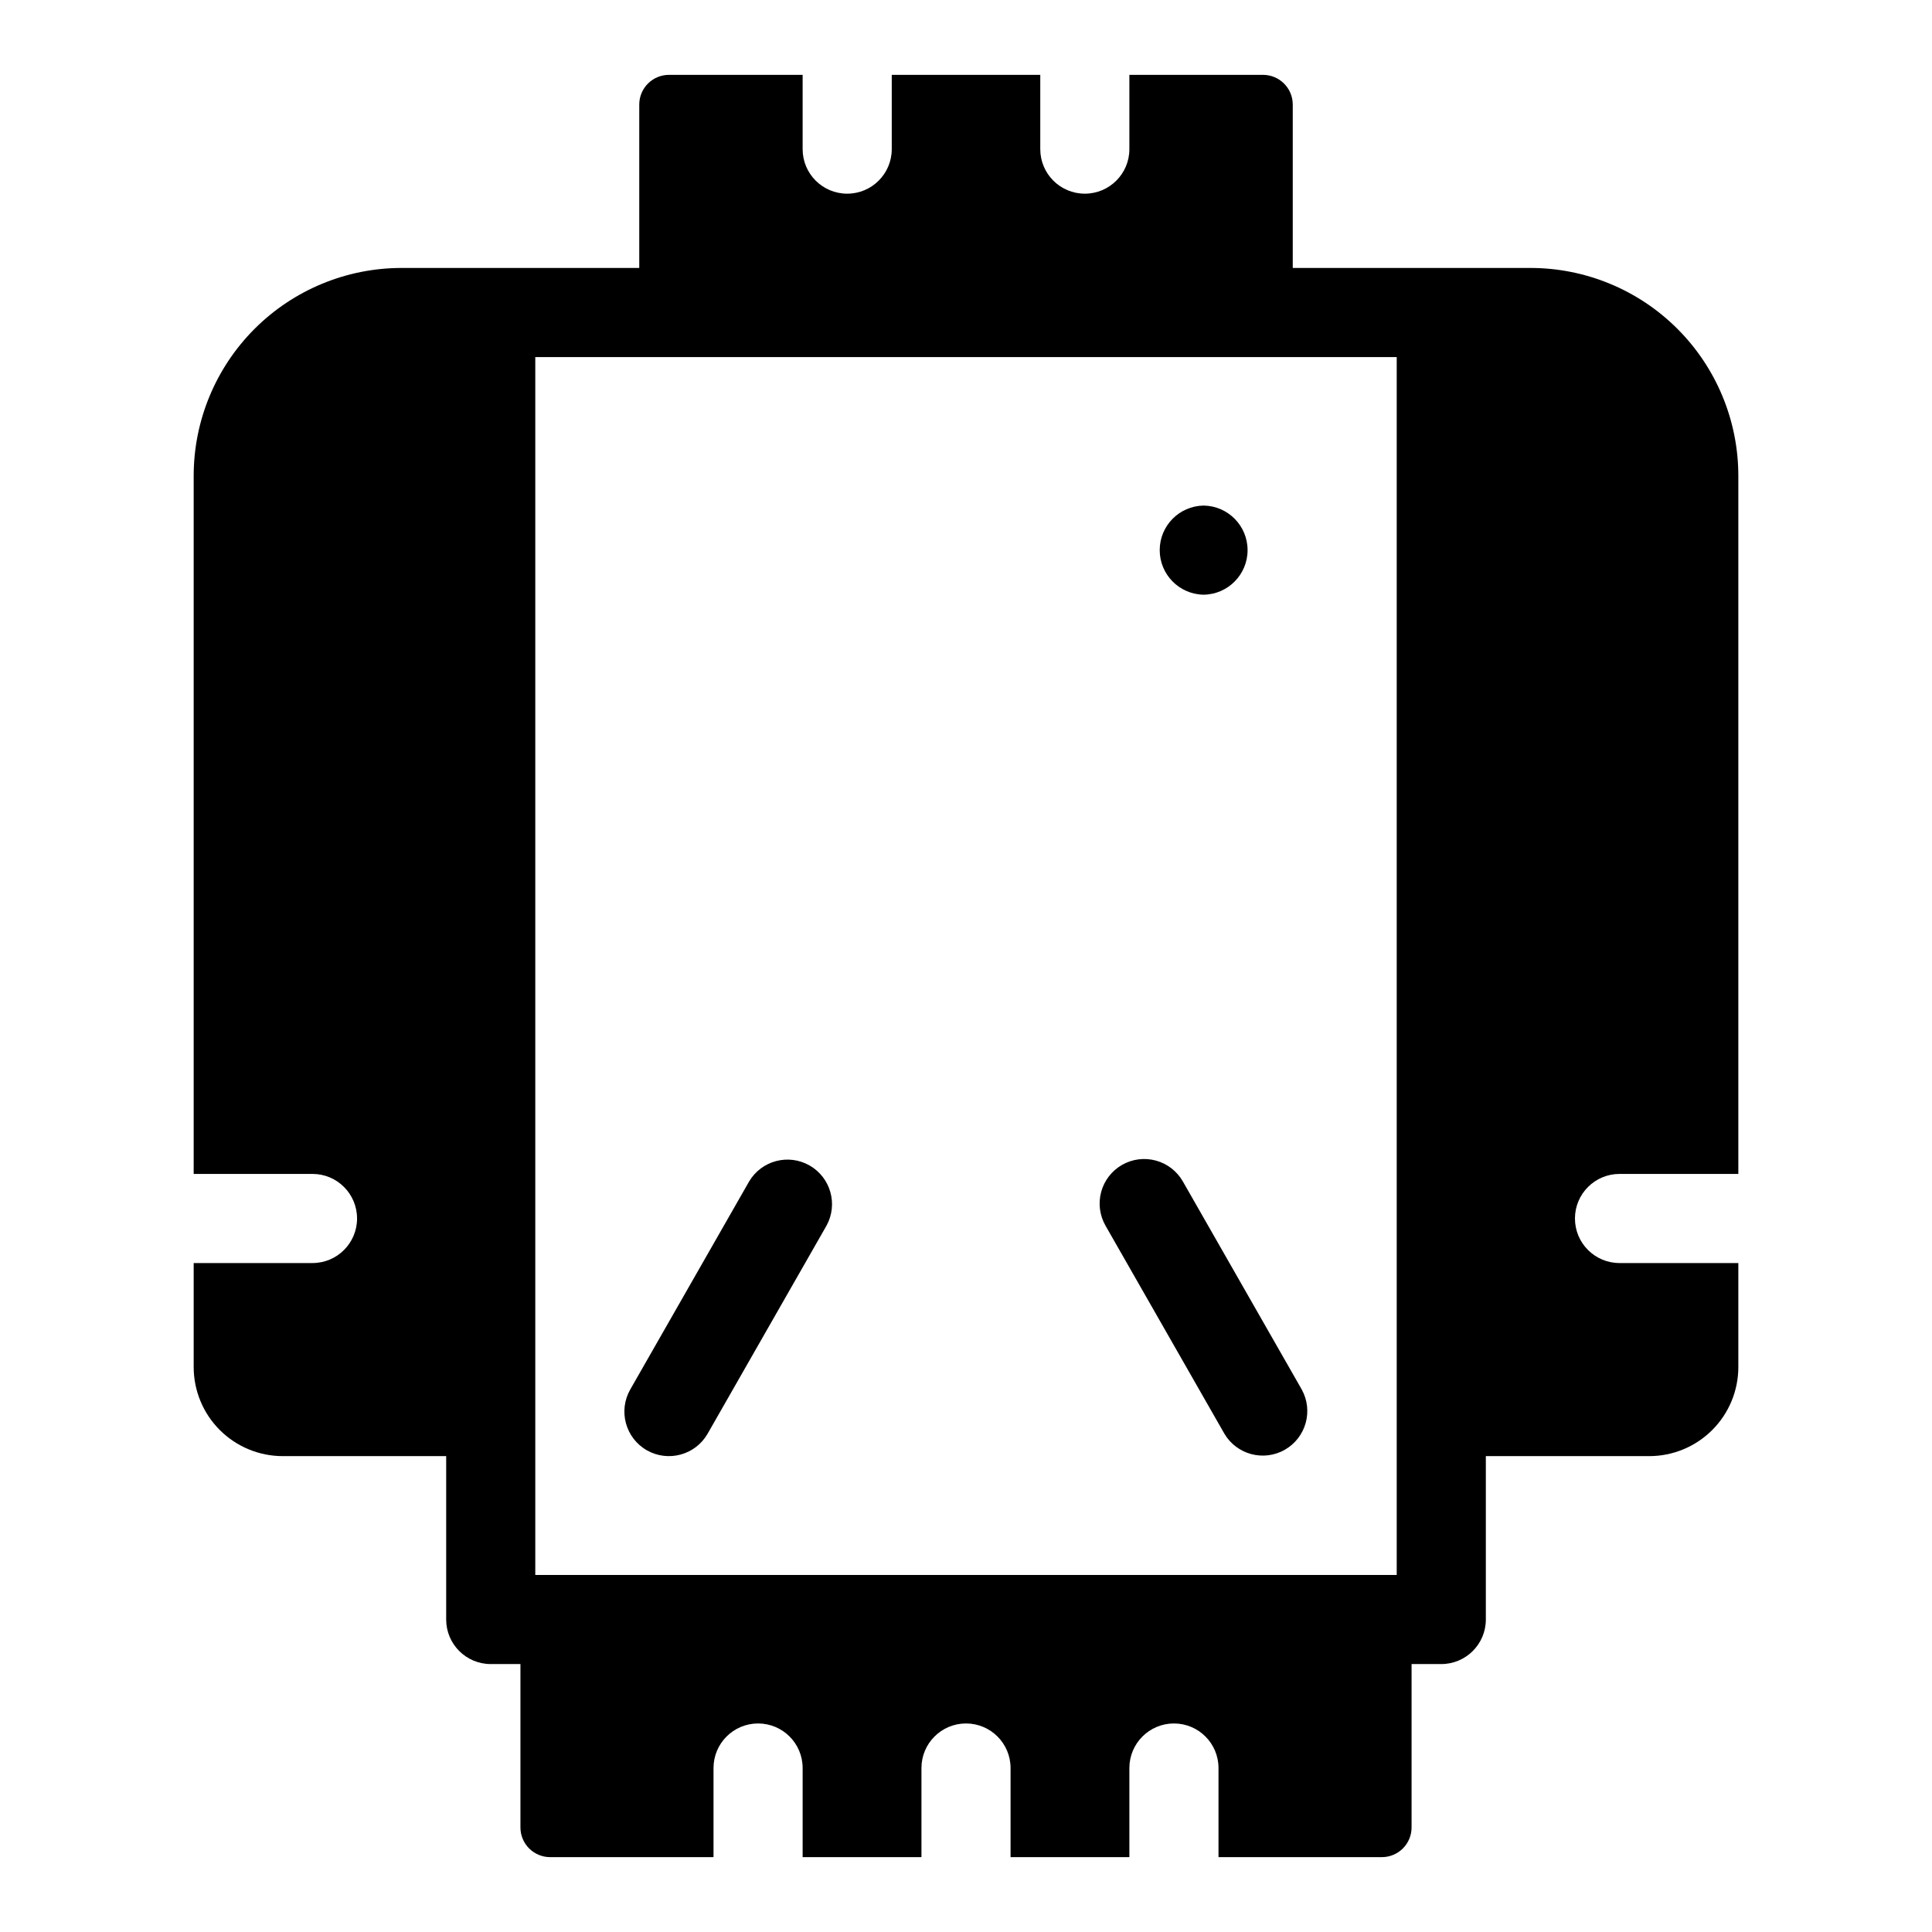
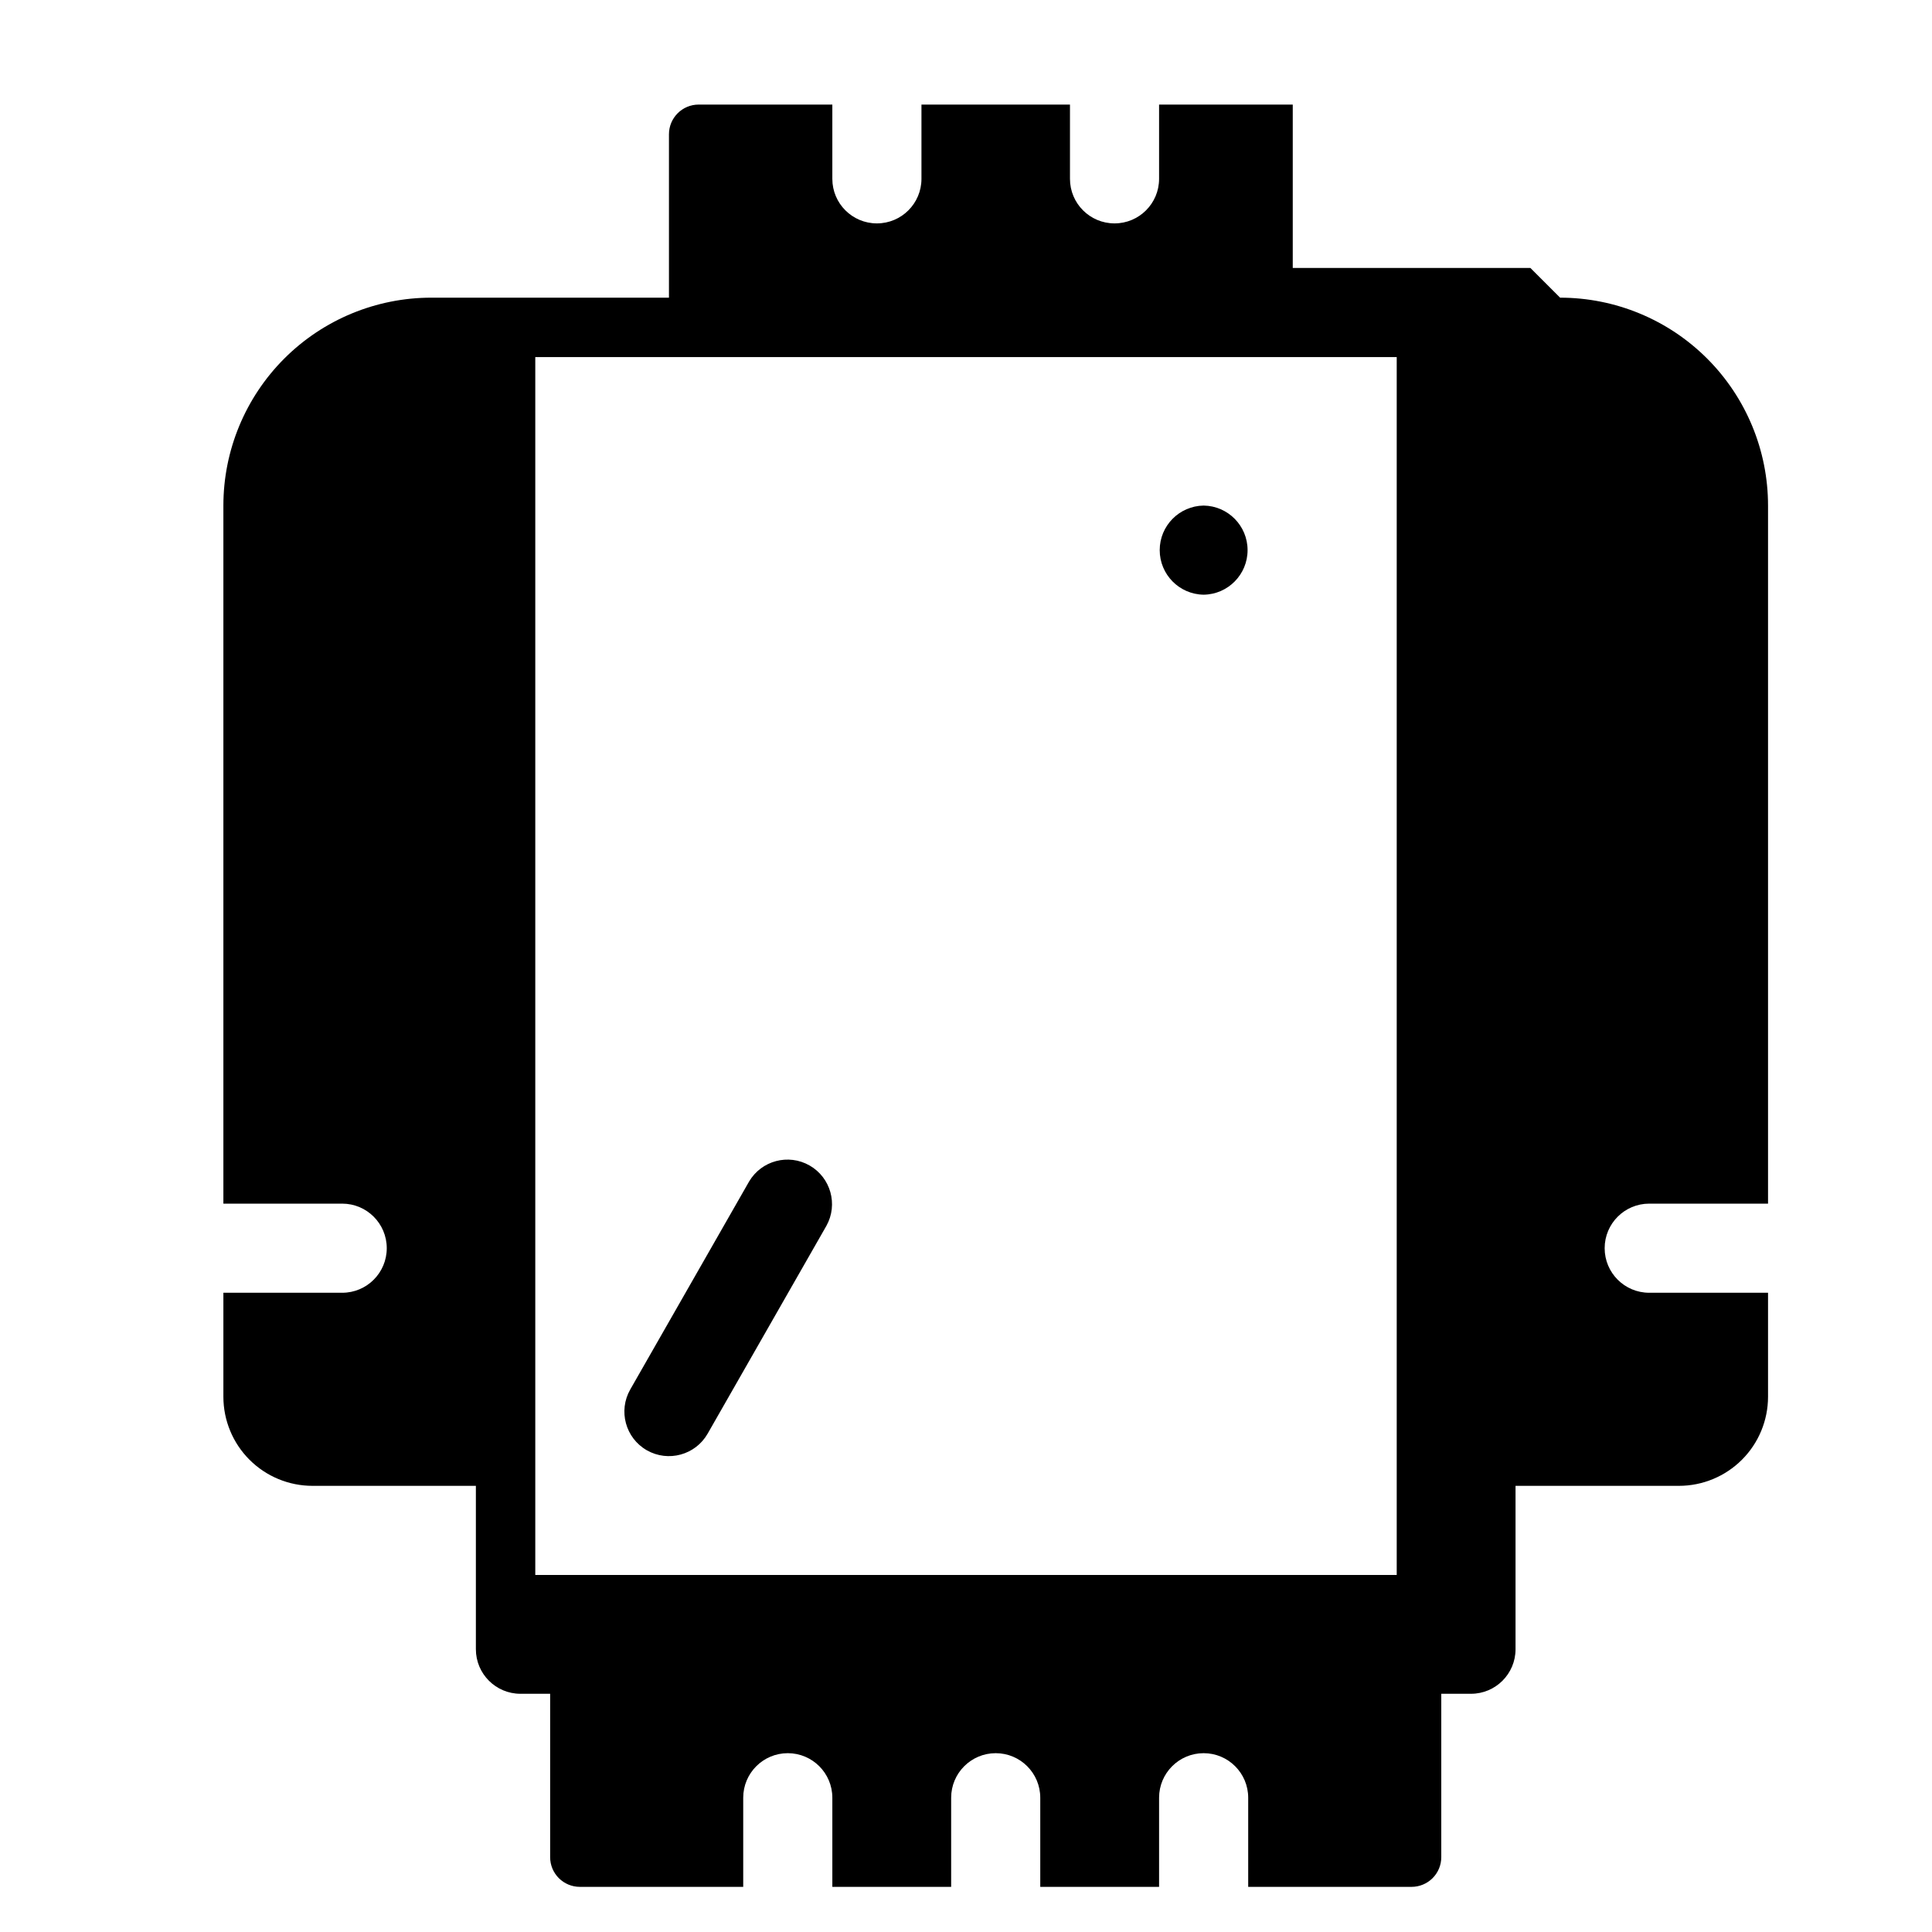
<svg xmlns="http://www.w3.org/2000/svg" fill="#000000" width="800px" height="800px" version="1.1" viewBox="144 144 512 512">
  <g>
    <path d="m462.98 301.6c6.453-0.09 11.641-5.352 11.641-11.809 0-6.457-5.188-11.715-11.645-11.809-6.453 0.094-11.641 5.352-11.641 11.809 0 6.457 5.188 11.719 11.645 11.809z" />
-     <path d="m468.47 523.94c3.277 5.562 10.422 7.457 16.027 4.254 5.609-3.203 7.602-10.32 4.473-15.973l-31.488-55.105v0.004c-1.547-2.727-4.121-4.723-7.144-5.551-3.023-0.828-6.254-0.422-8.977 1.133-2.723 1.559-4.715 4.133-5.535 7.16-0.824 3.023-0.406 6.254 1.156 8.973z" />
    <path d="m315.42 528.34c5.664 3.223 12.867 1.258 16.109-4.398l31.488-55.105c3.129-5.652 1.133-12.766-4.473-15.973-5.609-3.203-12.754-1.309-16.031 4.258l-31.488 55.105c-3.234 5.66-1.27 12.875 4.394 16.113z" />
-     <path d="m549.57 215.01h-62.977v-43.297c0-2.09-0.828-4.09-2.305-5.566-1.477-1.477-3.481-2.309-5.566-2.309h-35.426v19.684c0 6.519-5.285 11.805-11.805 11.805-6.523 0-11.809-5.285-11.809-11.805v-19.684h-39.359v19.684c0 6.519-5.289 11.805-11.809 11.805-6.523 0-11.809-5.285-11.809-11.805v-19.684h-35.426c-4.348 0-7.871 3.527-7.871 7.875v43.297h-62.977c-14.613 0-28.629 5.805-38.965 16.137-10.332 10.336-16.141 24.352-16.141 38.965v184.99h31.488c6.523 0 11.809 5.289 11.809 11.809 0 6.523-5.285 11.809-11.809 11.809h-31.488v27.551c0 6.266 2.488 12.273 6.918 16.699 4.43 4.43 10.438 6.918 16.699 6.918h43.297v43.297c0 6.519 5.285 11.809 11.809 11.809h7.871v43.297c0 2.086 0.828 4.09 2.305 5.566 1.477 1.473 3.481 2.305 5.566 2.305h43.297v-23.617c0-6.519 5.285-11.809 11.809-11.809 6.519 0 11.809 5.289 11.809 11.809v23.617h31.488v-23.617c0-6.519 5.285-11.809 11.809-11.809 6.519 0 11.805 5.289 11.805 11.809v23.617h31.488v-23.617c0-6.519 5.289-11.809 11.809-11.809 6.523 0 11.809 5.289 11.809 11.809v23.617h43.297c2.086 0 4.09-0.832 5.566-2.305 1.477-1.477 2.305-3.481 2.305-5.566v-43.297h7.871c6.523 0 11.809-5.289 11.809-11.809v-43.297h43.297c6.266 0 12.27-2.488 16.699-6.918 4.43-4.426 6.918-10.434 6.918-16.699v-27.551h-31.488c-6.523 0-11.809-5.285-11.809-11.809 0-6.519 5.285-11.809 11.809-11.809h31.488v-184.99c0-14.613-5.805-28.629-16.141-38.965-10.332-10.332-24.352-16.137-38.965-16.137zm-35.426 346.37h-228.29v-322.75h228.29z" />
+     <path d="m549.57 215.01h-62.977v-43.297h-35.426v19.684c0 6.519-5.285 11.805-11.805 11.805-6.523 0-11.809-5.285-11.809-11.805v-19.684h-39.359v19.684c0 6.519-5.289 11.805-11.809 11.805-6.523 0-11.809-5.285-11.809-11.805v-19.684h-35.426c-4.348 0-7.871 3.527-7.871 7.875v43.297h-62.977c-14.613 0-28.629 5.805-38.965 16.137-10.332 10.336-16.141 24.352-16.141 38.965v184.99h31.488c6.523 0 11.809 5.289 11.809 11.809 0 6.523-5.285 11.809-11.809 11.809h-31.488v27.551c0 6.266 2.488 12.273 6.918 16.699 4.43 4.43 10.438 6.918 16.699 6.918h43.297v43.297c0 6.519 5.285 11.809 11.809 11.809h7.871v43.297c0 2.086 0.828 4.09 2.305 5.566 1.477 1.473 3.481 2.305 5.566 2.305h43.297v-23.617c0-6.519 5.285-11.809 11.809-11.809 6.519 0 11.809 5.289 11.809 11.809v23.617h31.488v-23.617c0-6.519 5.285-11.809 11.809-11.809 6.519 0 11.805 5.289 11.805 11.809v23.617h31.488v-23.617c0-6.519 5.289-11.809 11.809-11.809 6.523 0 11.809 5.289 11.809 11.809v23.617h43.297c2.086 0 4.09-0.832 5.566-2.305 1.477-1.477 2.305-3.481 2.305-5.566v-43.297h7.871c6.523 0 11.809-5.289 11.809-11.809v-43.297h43.297c6.266 0 12.27-2.488 16.699-6.918 4.43-4.426 6.918-10.434 6.918-16.699v-27.551h-31.488c-6.523 0-11.809-5.285-11.809-11.809 0-6.519 5.285-11.809 11.809-11.809h31.488v-184.99c0-14.613-5.805-28.629-16.141-38.965-10.332-10.332-24.352-16.137-38.965-16.137zm-35.426 346.37h-228.29v-322.75h228.29z" />
  </g>
</svg>